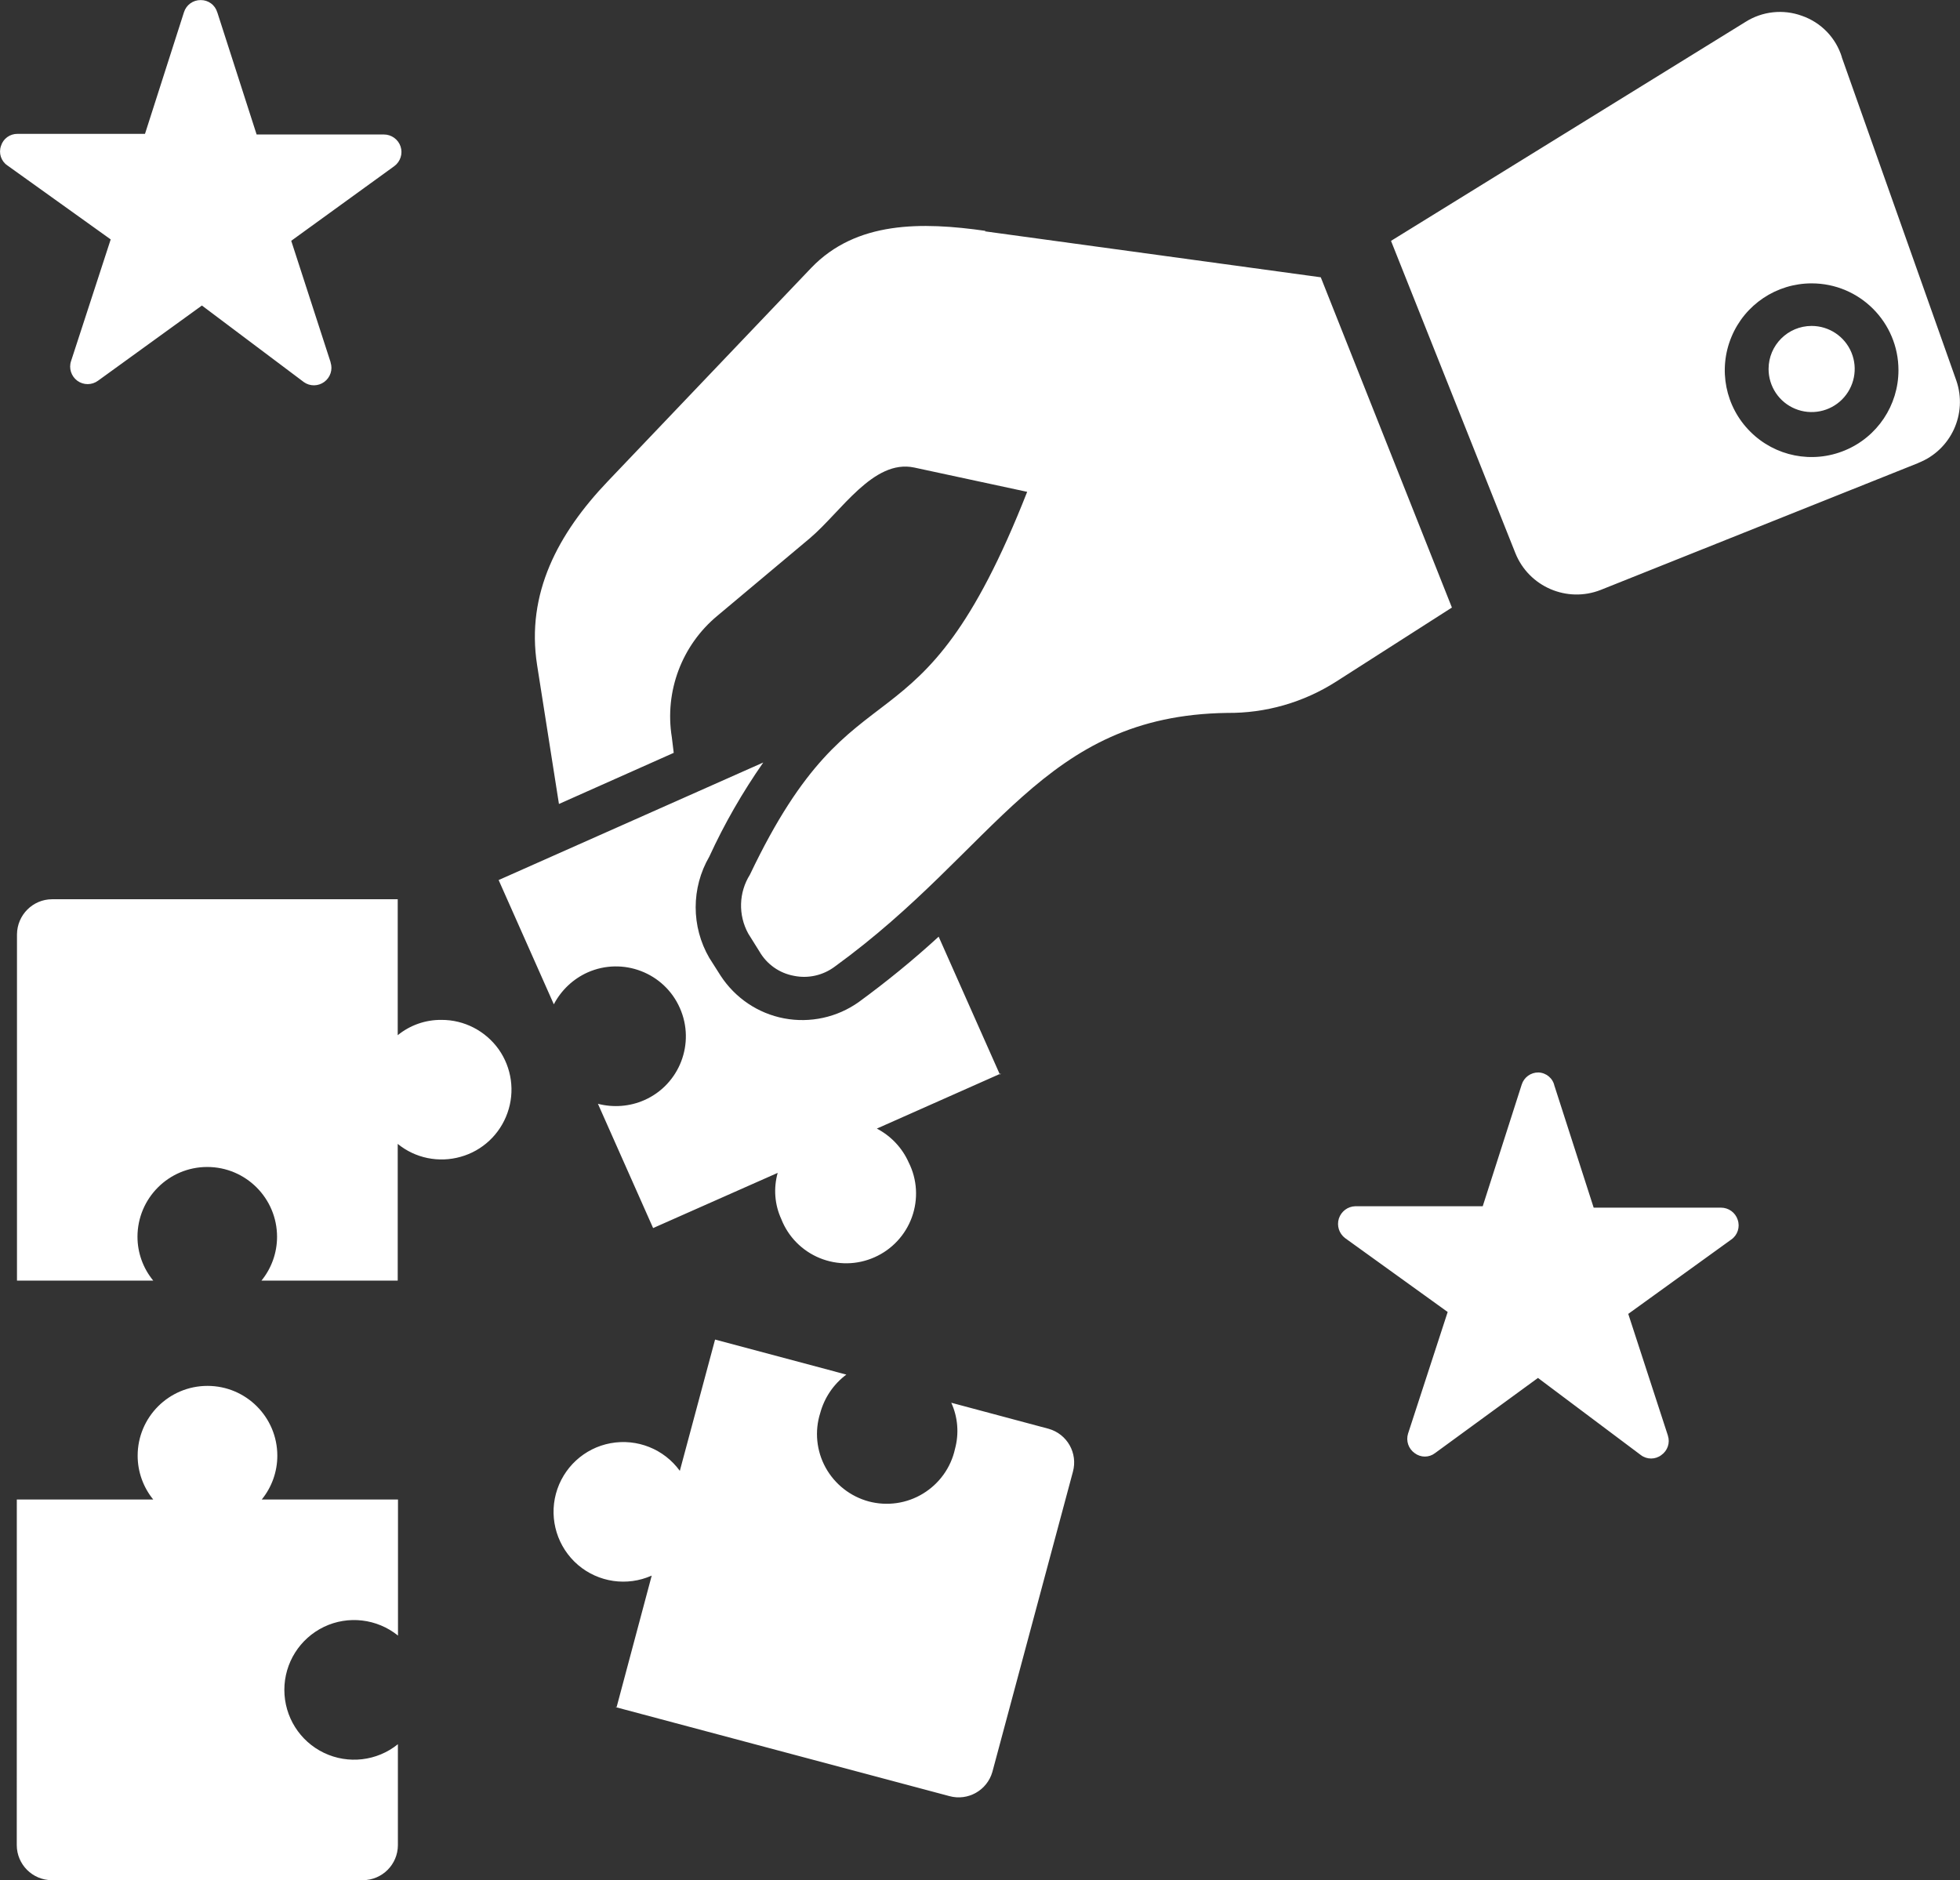
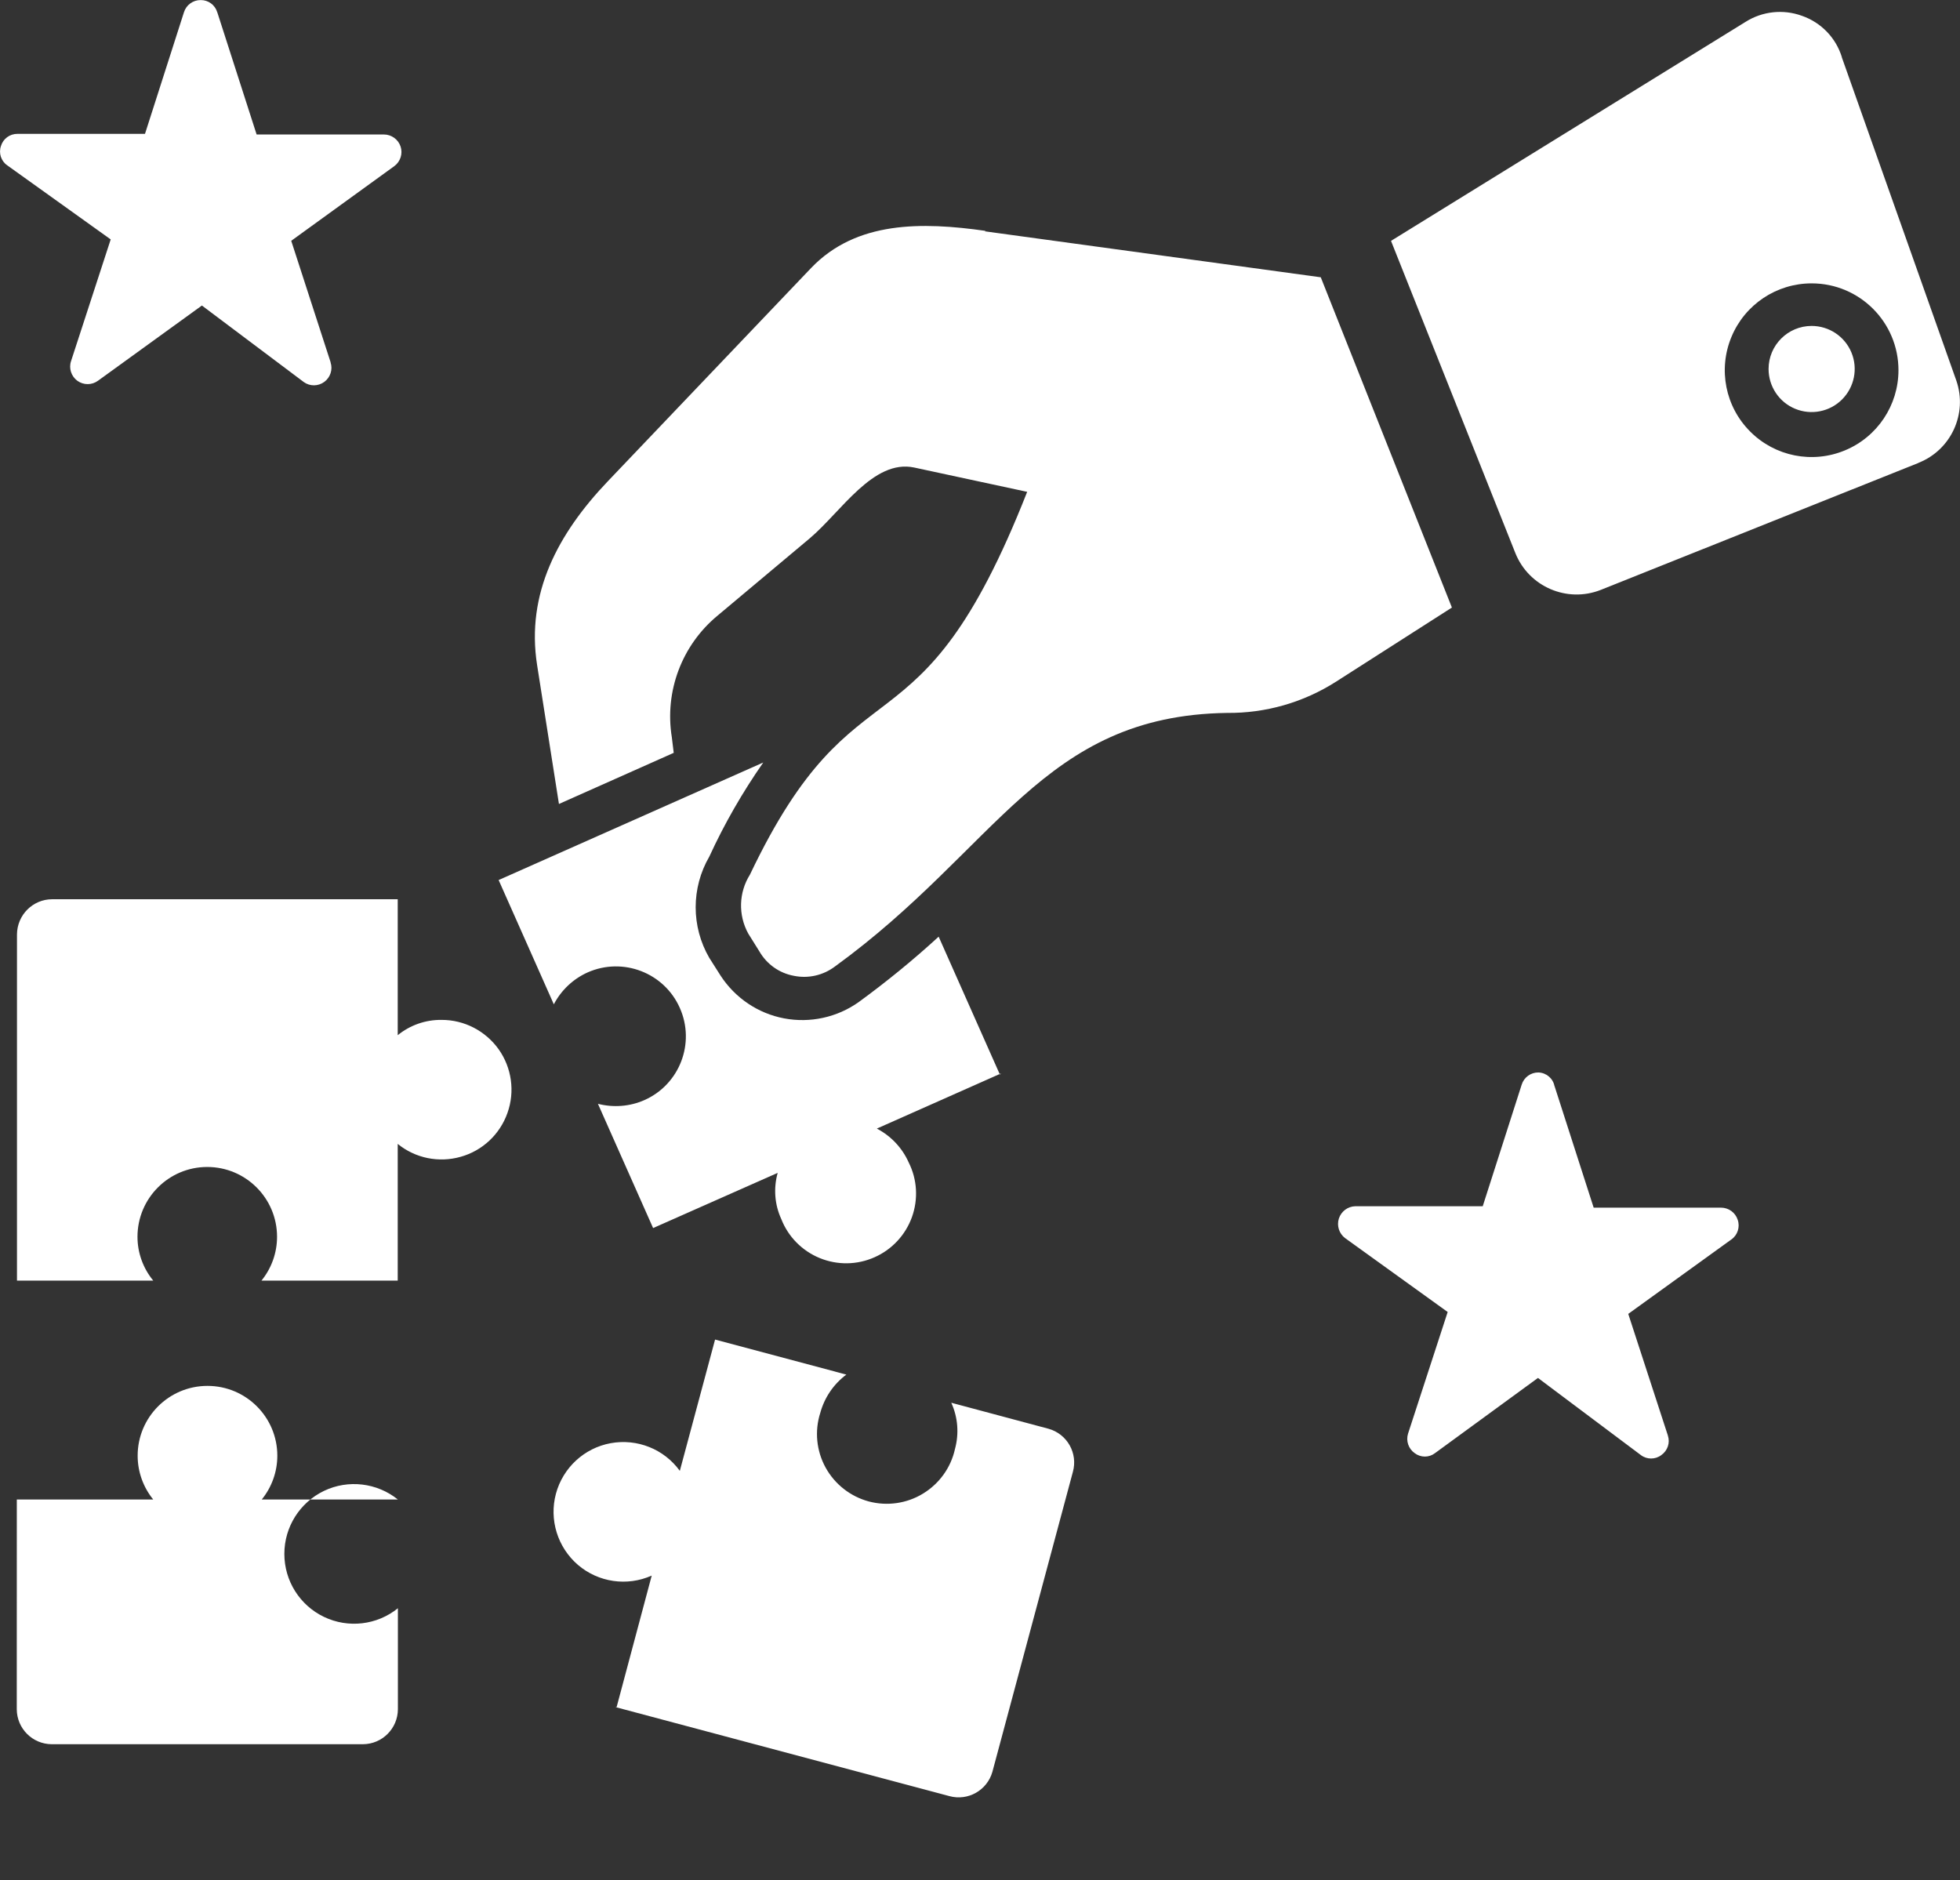
<svg xmlns="http://www.w3.org/2000/svg" version="1.1" viewBox="9.7 11.35 80.58 77.3">
  <rect x="9.7" y="11.35" width="80.58" height="77.3" fill="#333333" stroke="none" />
-   <path d="m18.641 11.879 1.609 5h5.231c0.312 0 0.59 0.199 0.688 0.496 0.098 0.293-0.008 0.621-0.258 0.805l-4.238 3.07 1.621 5h-0.004c0.098 0.293-0.008 0.617-0.258 0.801-0.25 0.184-0.59 0.188-0.84 0.008l-4.191-3.148-4.269 3.09c-0.254 0.188-0.598 0.188-0.852 0.004-0.254-0.188-0.359-0.516-0.258-0.812l1.629-5-4.25-3.043c-0.258-0.176-0.363-0.504-0.262-0.797 0.09-0.301 0.367-0.504 0.684-0.5h5.238l1.602-5c0.094-0.301 0.375-0.504 0.688-0.5 0.312-0.004 0.59 0.199 0.68 0.5zm65.539 12.871c0.715 0 1.363 0.43 1.637 1.094 0.273 0.66 0.121 1.422-0.387 1.93-0.504 0.504-1.266 0.656-1.926 0.383-0.664-0.273-1.094-0.922-1.094-1.637 0-0.977 0.793-1.77 1.77-1.77zm-17.289-3.488 5.109 12.828c0.555 1.383 2.125 2.059 3.512 1.512l13.059-5.219v-0.004c1.34-0.527 2.027-2.016 1.559-3.379l-4.711-13.301h0.004c-0.246-0.797-0.855-1.426-1.641-1.699-0.77-0.281-1.629-0.188-2.32 0.25l-14.57 9zm17.289 1.738c-1.445 0-2.746 0.871-3.297 2.203-0.555 1.336-0.25 2.871 0.773 3.891 1.02 1.023 2.555 1.328 3.891 0.773 1.332-0.551 2.203-1.852 2.203-3.297 0-1.973-1.598-3.57-3.57-3.57zm-34-2.141 13.82 1.891 5.391 13.578-4.769 3.051c-1.336 0.852-2.891 1.297-4.473 1.281-7.609 0.109-9.43 5.57-16.129 10.43-0.48 0.359-1.09 0.5-1.68 0.379-0.598-0.109-1.113-0.473-1.418-1l-0.461-0.738c-0.418-0.762-0.391-1.688 0.07-2.422 4.43-9.301 6.898-4.301 11.398-15.738l-4.648-1c-1.68-0.352-3 1.82-4.289 2.91l-3.793 3.18c-1.469 1.215-2.184 3.117-1.879 5l0.078 0.641-4.719 2.102-0.898-5.711c-0.461-2.941 0.859-5.41 2.91-7.559l8.359-8.77c1.852-1.93 4.539-1.898 7.18-1.52zm0.629 34.672-2.519-5.672c-1.043 0.957-2.144 1.855-3.289 2.691-0.887 0.629-1.996 0.871-3.066 0.668-1.07-0.203-2.008-0.836-2.606-1.75l-0.469-0.738c-0.746-1.285-0.746-2.875 0-4.16 0.621-1.355 1.367-2.648 2.219-3.871l-10.879 4.832 2.269 5.109c0.305-0.582 0.793-1.043 1.391-1.312 1.449-0.641 3.148 0.012 3.789 1.461 0.645 1.449-0.008 3.148-1.457 3.789-0.602 0.266-1.277 0.316-1.91 0.152l2.269 5.109 5.121-2.269c-0.176 0.633-0.125 1.305 0.148 1.898 0.285 0.73 0.859 1.309 1.582 1.605 0.727 0.297 1.539 0.285 2.254-0.035 0.715-0.316 1.27-0.914 1.535-1.648 0.266-0.738 0.219-1.551-0.133-2.25-0.266-0.598-0.727-1.086-1.309-1.391l5.109-2.269zm-24.758-7.211v5.59c0.508-0.414 1.145-0.637 1.801-0.629 0.93-0.004 1.805 0.449 2.348 1.207 0.539 0.762 0.676 1.738 0.363 2.617-0.309 0.879-1.027 1.555-1.926 1.805-0.898 0.254-1.863 0.059-2.586-0.531v5.621h-5.602c0.414-0.508 0.641-1.145 0.641-1.801 0-1.586-1.285-2.871-2.871-2.871-1.582 0-2.867 1.285-2.867 2.871 0 0.656 0.23 1.293 0.648 1.801h-5.602v-14.238c0.008-0.793 0.648-1.438 1.441-1.441zm9 33.211 1.441-5.398-0.004-0.004c-1.008 0.449-2.188 0.277-3.027-0.441-0.84-0.723-1.191-1.859-0.906-2.926 0.289-1.07 1.164-1.879 2.25-2.078 1.09-0.199 2.195 0.242 2.844 1.137l1.449-5.398 5.398 1.441 0.004-0.004c-0.527 0.391-0.906 0.949-1.078 1.582-0.238 0.746-0.156 1.559 0.219 2.242 0.379 0.688 1.02 1.191 1.777 1.395 0.754 0.199 1.562 0.086 2.231-0.324 0.668-0.406 1.145-1.07 1.312-1.832 0.172-0.633 0.121-1.305-0.152-1.902l4 1.07c0.766 0.215 1.211 1.004 1 1.77l-3.309 12.332c-0.215 0.762-1.004 1.211-1.77 1l-13.73-3.66zm-24.66-8.531h5.609c-0.414-0.508-0.641-1.145-0.641-1.801 0-1.586 1.285-2.871 2.871-2.871 1.586 0 2.871 1.285 2.871 2.871 0 0.656-0.227 1.293-0.641 1.801h5.602v5.59h-0.004c-0.859-0.691-2.043-0.832-3.039-0.355-0.996 0.48-1.629 1.484-1.629 2.59s0.633 2.113 1.629 2.59c0.996 0.477 2.18 0.34 3.039-0.355v4.152c-0.004 0.793-0.645 1.434-1.438 1.438h-12.793c-0.793-0.004-1.434-0.645-1.438-1.438zm63.219-17 1.609 5h5.231c0.316 0 0.594 0.199 0.691 0.5 0.102 0.297-0.004 0.629-0.262 0.809l-4.238 3.059 1.629 5v0.004c0.098 0.297-0.012 0.621-0.27 0.801-0.246 0.188-0.594 0.188-0.84 0l-4.231-3.172-4.231 3.09c-0.246 0.191-0.59 0.191-0.84 0-0.254-0.18-0.363-0.504-0.27-0.801l1.629-5-4.219-3.039c-0.246-0.188-0.348-0.508-0.254-0.805 0.098-0.293 0.363-0.496 0.676-0.504h5.238l1.602-5c0.094-0.301 0.375-0.504 0.688-0.5 0.324 0.012 0.598 0.242 0.66 0.559z" fill="#fff" fill-rule="evenodd" />
+   <path d="m18.641 11.879 1.609 5h5.231c0.312 0 0.59 0.199 0.688 0.496 0.098 0.293-0.008 0.621-0.258 0.805l-4.238 3.07 1.621 5h-0.004c0.098 0.293-0.008 0.617-0.258 0.801-0.25 0.184-0.59 0.188-0.84 0.008l-4.191-3.148-4.269 3.09c-0.254 0.188-0.598 0.188-0.852 0.004-0.254-0.188-0.359-0.516-0.258-0.812l1.629-5-4.25-3.043c-0.258-0.176-0.363-0.504-0.262-0.797 0.09-0.301 0.367-0.504 0.684-0.5h5.238l1.602-5c0.094-0.301 0.375-0.504 0.688-0.5 0.312-0.004 0.59 0.199 0.68 0.5zm65.539 12.871c0.715 0 1.363 0.43 1.637 1.094 0.273 0.66 0.121 1.422-0.387 1.93-0.504 0.504-1.266 0.656-1.926 0.383-0.664-0.273-1.094-0.922-1.094-1.637 0-0.977 0.793-1.77 1.77-1.77zm-17.289-3.488 5.109 12.828c0.555 1.383 2.125 2.059 3.512 1.512l13.059-5.219v-0.004c1.34-0.527 2.027-2.016 1.559-3.379l-4.711-13.301h0.004c-0.246-0.797-0.855-1.426-1.641-1.699-0.77-0.281-1.629-0.188-2.32 0.25l-14.57 9zm17.289 1.738c-1.445 0-2.746 0.871-3.297 2.203-0.555 1.336-0.25 2.871 0.773 3.891 1.02 1.023 2.555 1.328 3.891 0.773 1.332-0.551 2.203-1.852 2.203-3.297 0-1.973-1.598-3.57-3.57-3.57zm-34-2.141 13.82 1.891 5.391 13.578-4.769 3.051c-1.336 0.852-2.891 1.297-4.473 1.281-7.609 0.109-9.43 5.57-16.129 10.43-0.48 0.359-1.09 0.5-1.68 0.379-0.598-0.109-1.113-0.473-1.418-1l-0.461-0.738c-0.418-0.762-0.391-1.688 0.07-2.422 4.43-9.301 6.898-4.301 11.398-15.738l-4.648-1c-1.68-0.352-3 1.82-4.289 2.91l-3.793 3.18c-1.469 1.215-2.184 3.117-1.879 5l0.078 0.641-4.719 2.102-0.898-5.711c-0.461-2.941 0.859-5.41 2.91-7.559l8.359-8.77c1.852-1.93 4.539-1.898 7.18-1.52zm0.629 34.672-2.519-5.672c-1.043 0.957-2.144 1.855-3.289 2.691-0.887 0.629-1.996 0.871-3.066 0.668-1.07-0.203-2.008-0.836-2.606-1.75l-0.469-0.738c-0.746-1.285-0.746-2.875 0-4.16 0.621-1.355 1.367-2.648 2.219-3.871l-10.879 4.832 2.269 5.109c0.305-0.582 0.793-1.043 1.391-1.312 1.449-0.641 3.148 0.012 3.789 1.461 0.645 1.449-0.008 3.148-1.457 3.789-0.602 0.266-1.277 0.316-1.91 0.152l2.269 5.109 5.121-2.269c-0.176 0.633-0.125 1.305 0.148 1.898 0.285 0.73 0.859 1.309 1.582 1.605 0.727 0.297 1.539 0.285 2.254-0.035 0.715-0.316 1.27-0.914 1.535-1.648 0.266-0.738 0.219-1.551-0.133-2.25-0.266-0.598-0.727-1.086-1.309-1.391l5.109-2.269zm-24.758-7.211v5.59c0.508-0.414 1.145-0.637 1.801-0.629 0.93-0.004 1.805 0.449 2.348 1.207 0.539 0.762 0.676 1.738 0.363 2.617-0.309 0.879-1.027 1.555-1.926 1.805-0.898 0.254-1.863 0.059-2.586-0.531v5.621h-5.602c0.414-0.508 0.641-1.145 0.641-1.801 0-1.586-1.285-2.871-2.871-2.871-1.582 0-2.867 1.285-2.867 2.871 0 0.656 0.23 1.293 0.648 1.801h-5.602v-14.238c0.008-0.793 0.648-1.438 1.441-1.441zm9 33.211 1.441-5.398-0.004-0.004c-1.008 0.449-2.188 0.277-3.027-0.441-0.84-0.723-1.191-1.859-0.906-2.926 0.289-1.07 1.164-1.879 2.25-2.078 1.09-0.199 2.195 0.242 2.844 1.137l1.449-5.398 5.398 1.441 0.004-0.004c-0.527 0.391-0.906 0.949-1.078 1.582-0.238 0.746-0.156 1.559 0.219 2.242 0.379 0.688 1.02 1.191 1.777 1.395 0.754 0.199 1.562 0.086 2.231-0.324 0.668-0.406 1.145-1.07 1.312-1.832 0.172-0.633 0.121-1.305-0.152-1.902l4 1.07c0.766 0.215 1.211 1.004 1 1.77l-3.309 12.332c-0.215 0.762-1.004 1.211-1.77 1l-13.73-3.66zm-24.66-8.531h5.609c-0.414-0.508-0.641-1.145-0.641-1.801 0-1.586 1.285-2.871 2.871-2.871 1.586 0 2.871 1.285 2.871 2.871 0 0.656-0.227 1.293-0.641 1.801h5.602h-0.004c-0.859-0.691-2.043-0.832-3.039-0.355-0.996 0.48-1.629 1.484-1.629 2.59s0.633 2.113 1.629 2.59c0.996 0.477 2.18 0.34 3.039-0.355v4.152c-0.004 0.793-0.645 1.434-1.438 1.438h-12.793c-0.793-0.004-1.434-0.645-1.438-1.438zm63.219-17 1.609 5h5.231c0.316 0 0.594 0.199 0.691 0.5 0.102 0.297-0.004 0.629-0.262 0.809l-4.238 3.059 1.629 5v0.004c0.098 0.297-0.012 0.621-0.27 0.801-0.246 0.188-0.594 0.188-0.84 0l-4.231-3.172-4.231 3.09c-0.246 0.191-0.59 0.191-0.84 0-0.254-0.18-0.363-0.504-0.27-0.801l1.629-5-4.219-3.039c-0.246-0.188-0.348-0.508-0.254-0.805 0.098-0.293 0.363-0.496 0.676-0.504h5.238l1.602-5c0.094-0.301 0.375-0.504 0.688-0.5 0.324 0.012 0.598 0.242 0.66 0.559z" fill="#fff" fill-rule="evenodd" />
</svg>